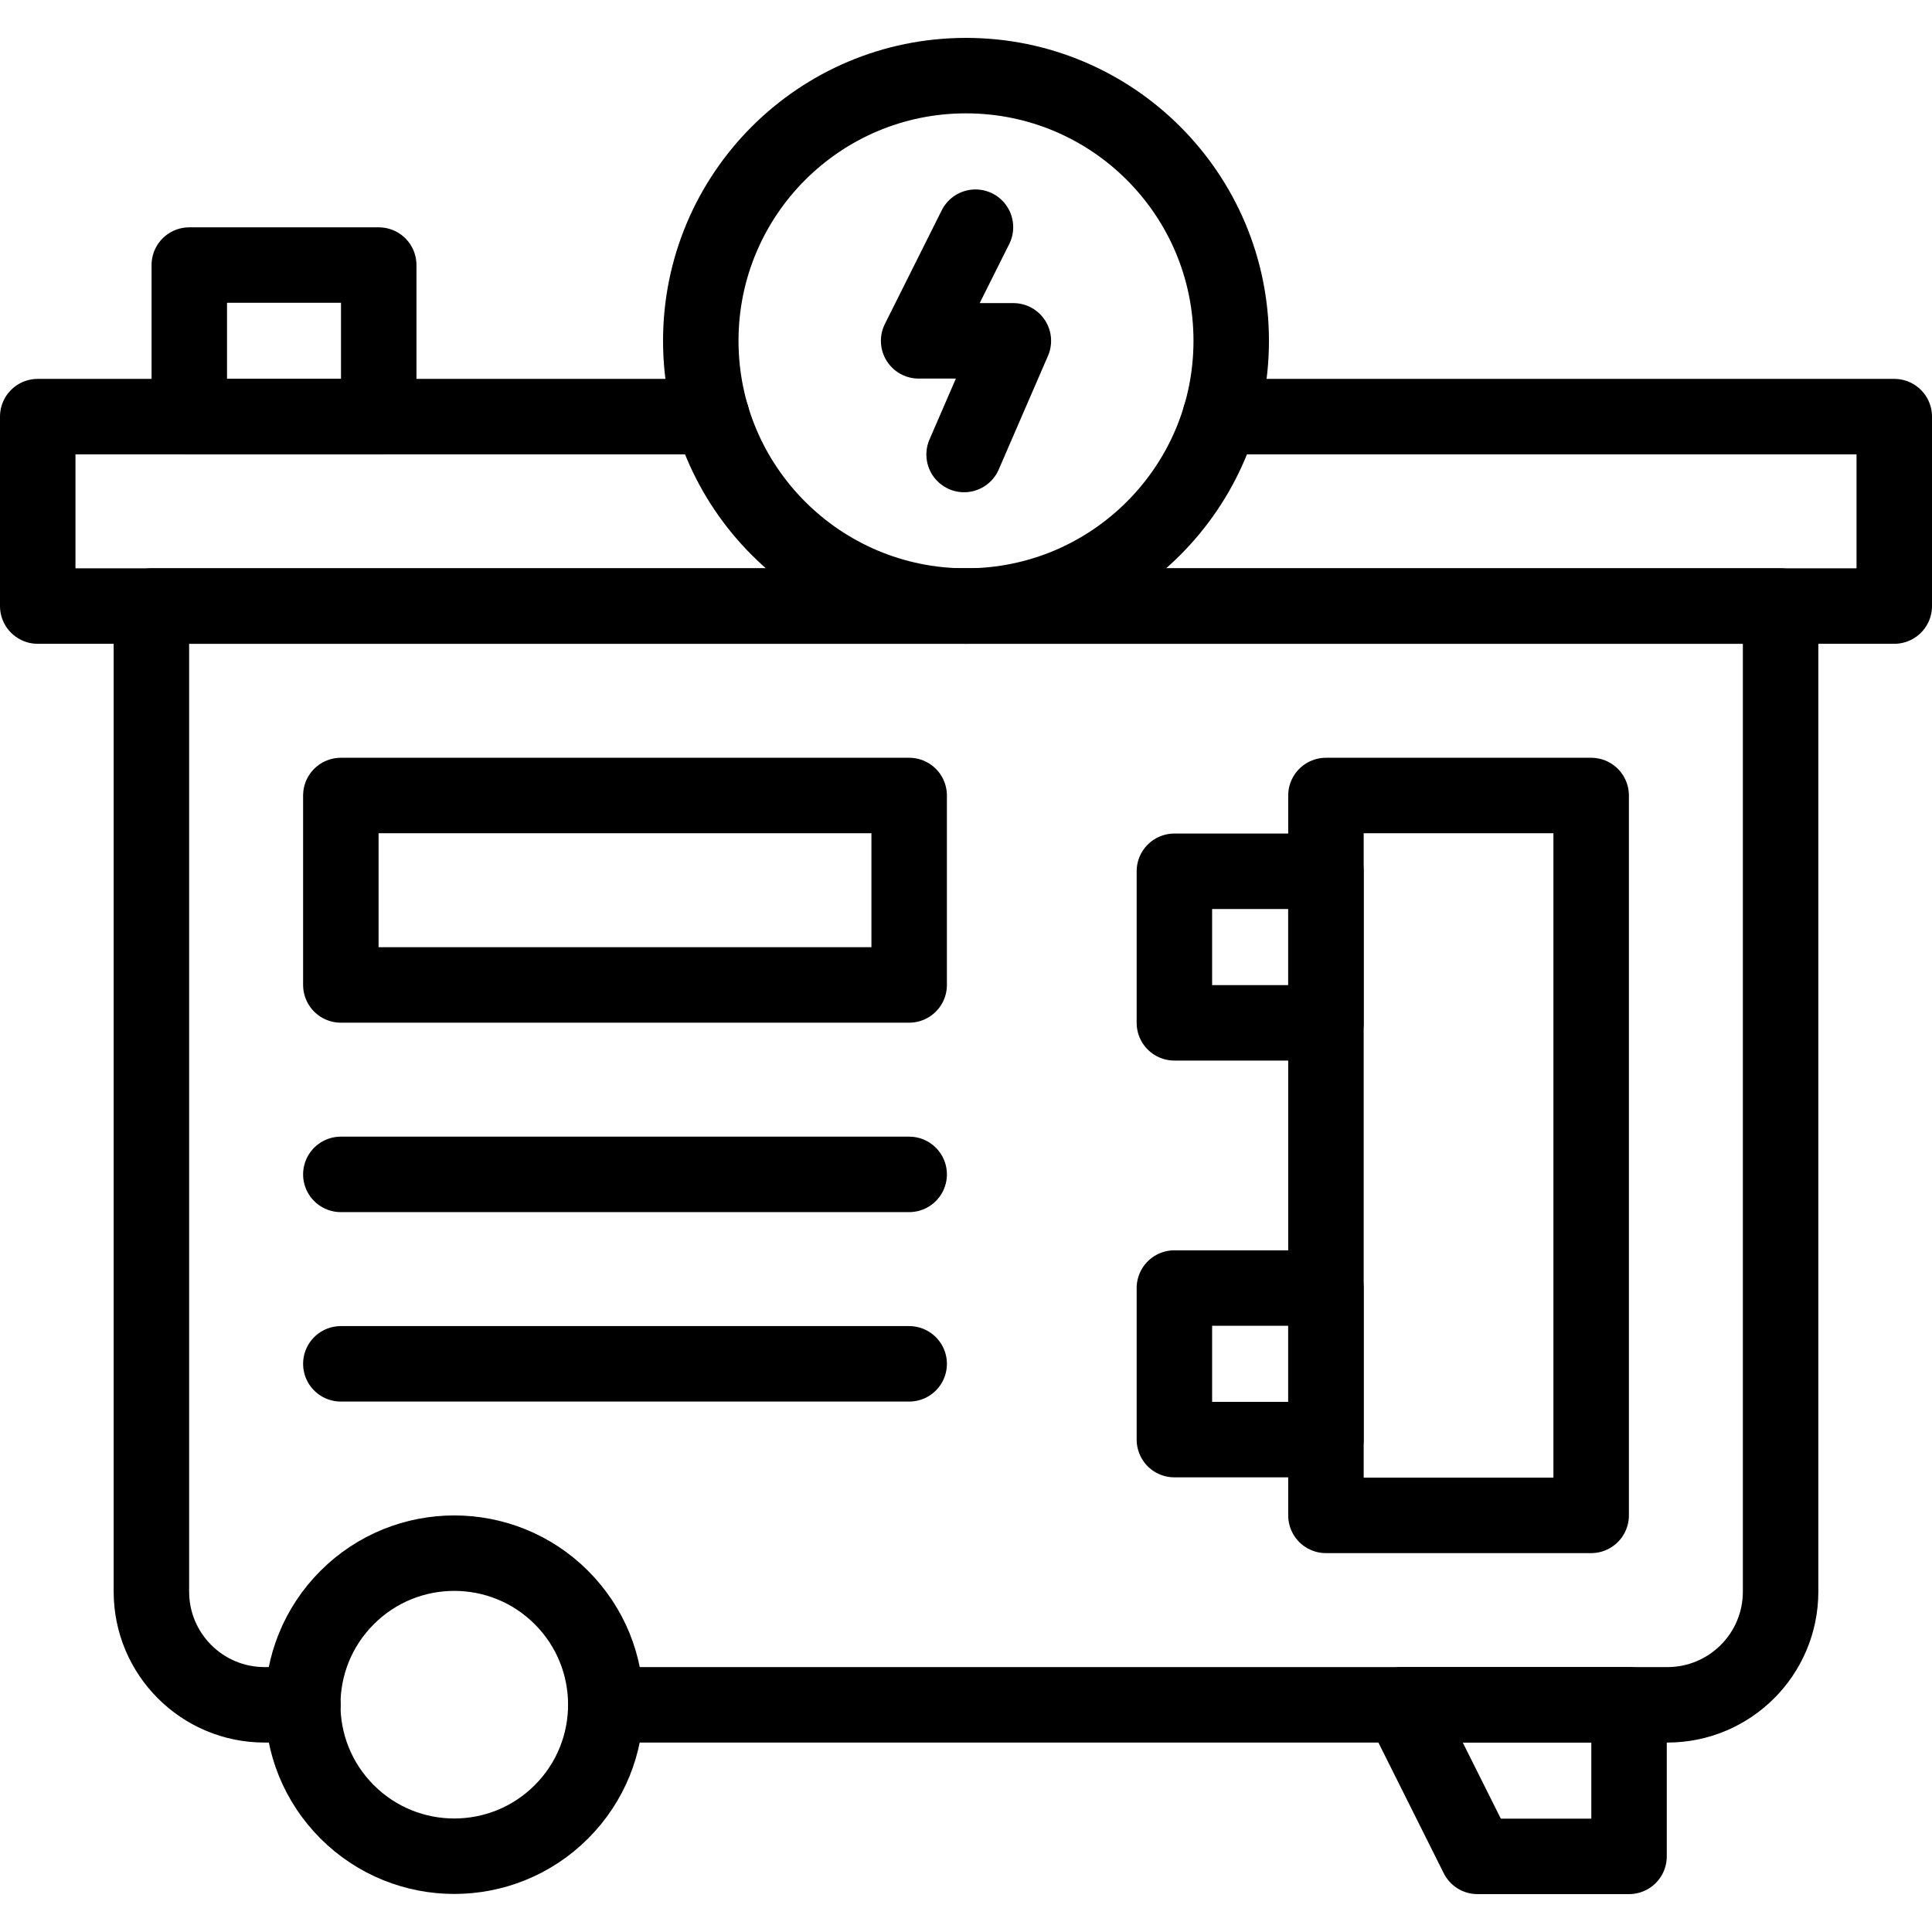
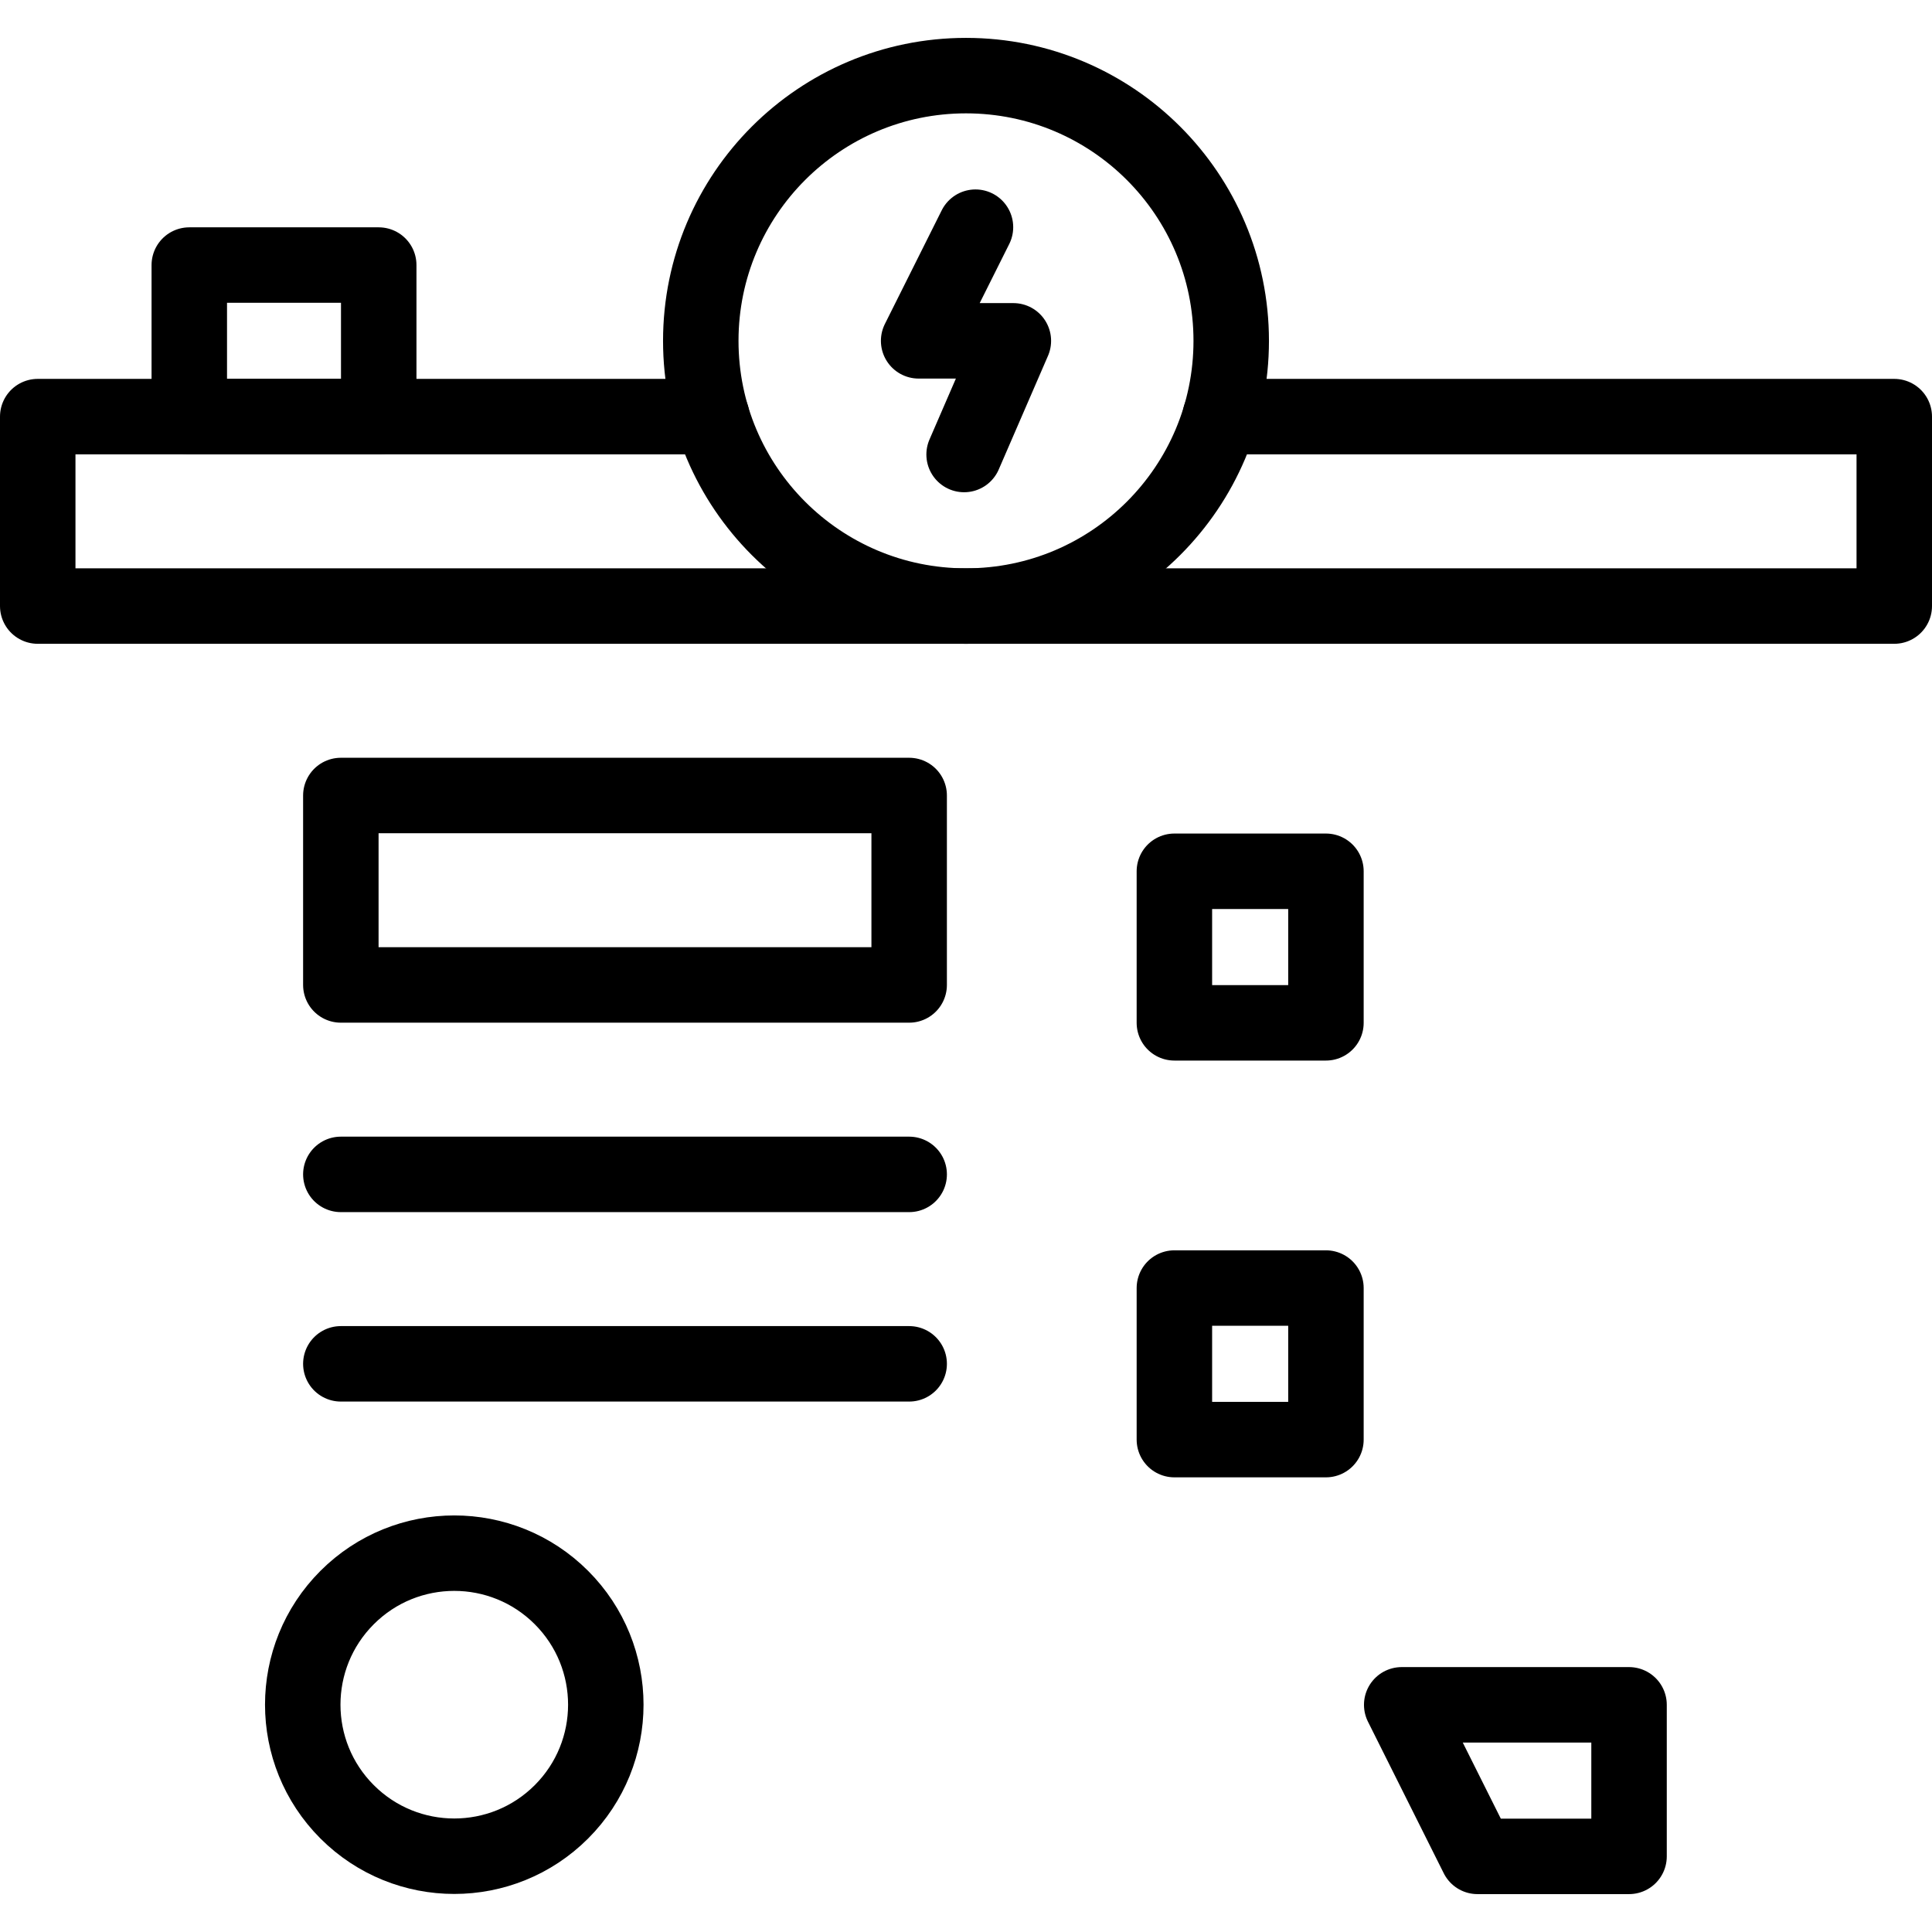
<svg xmlns="http://www.w3.org/2000/svg" version="1.1" id="Capa_1" x="0px" y="0px" viewBox="0 0 512 512" style="enable-background:new 0 0 512 512;" xml:space="preserve" width="512" height="512">
  <g>
    <circle id="XMLID_193_" style="fill:none;stroke:#000000;stroke-width:20;stroke-linecap:round;stroke-linejoin:round;stroke-miterlimit:10;" cx="256" cy="90.326" r="70.286" />
    <polyline id="XMLID_192_" style="fill:none;stroke:#000000;stroke-width:20;stroke-linecap:round;stroke-linejoin:round;stroke-miterlimit:10;" points="&#10;&#09;&#09;258.51,60.204 243.449,90.326 268.551,90.326 255.498,120.449 &#09;" />
    <path id="XMLID_191_" style="fill:none;stroke:#000000;stroke-width:20;stroke-linecap:round;stroke-linejoin:round;stroke-miterlimit:10;" d="&#10;&#09;&#09;M323.364,110.408H502v50.204c-13.875,0-478.125,0-492,0v-50.204h178.636" />
-     <path id="XMLID_190_" style="fill:none;stroke:#000000;stroke-width:20;stroke-linecap:round;stroke-linejoin:round;stroke-miterlimit:10;" d="&#10;&#09;&#09;M160.612,451.796h281.265c16.569,0,30-13.431,30-30V160.612H40.122v261.184c0,16.569,13.432,30,30,30h10.163" />
    <ellipse id="XMLID_186_" transform="matrix(0.707 -0.707 0.707 0.707 -284.189 217.498)" style="fill:none;stroke:#000000;stroke-width:20;stroke-linecap:round;stroke-linejoin:round;stroke-miterlimit:10;" cx="120.449" cy="451.796" rx="40.163" ry="40.163" />
    <polygon id="XMLID_182_" style="fill:none;stroke:#000000;stroke-width:20;stroke-linecap:round;stroke-linejoin:round;stroke-miterlimit:10;" points="&#10;&#09;&#09;371.469,451.796 391.551,491.959 431.714,491.959 431.714,451.796 &#09;" />
-     <rect id="XMLID_177_" x="351.388" y="210.816" style="fill:none;stroke:#000000;stroke-width:20;stroke-linecap:round;stroke-linejoin:round;stroke-miterlimit:10;" width="70.286" height="190.775" />
    <rect id="XMLID_174_" x="311.224" y="230.898" style="fill:none;stroke:#000000;stroke-width:20;stroke-linecap:round;stroke-linejoin:round;stroke-miterlimit:10;" width="40.163" height="40.163" />
    <rect id="XMLID_168_" x="311.224" y="341.347" style="fill:none;stroke:#000000;stroke-width:20;stroke-linecap:round;stroke-linejoin:round;stroke-miterlimit:10;" width="40.163" height="40.163" />
    <rect id="XMLID_163_" x="90.326" y="210.816" style="fill:none;stroke:#000000;stroke-width:20;stroke-linecap:round;stroke-linejoin:round;stroke-miterlimit:10;" width="150.612" height="50.204" />
    <line id="XMLID_162_" style="fill:none;stroke:#000000;stroke-width:20;stroke-linecap:round;stroke-linejoin:round;stroke-miterlimit:10;" x1="90.326" y1="311.224" x2="240.939" y2="311.224" />
    <line id="XMLID_154_" style="fill:none;stroke:#000000;stroke-width:20;stroke-linecap:round;stroke-linejoin:round;stroke-miterlimit:10;" x1="90.326" y1="361.429" x2="240.939" y2="361.429" />
    <rect id="XMLID_151_" x="50.163" y="70.245" style="fill:none;stroke:#000000;stroke-width:20;stroke-linecap:round;stroke-linejoin:round;stroke-miterlimit:10;" width="50.204" height="40.163" />
  </g>
</svg>